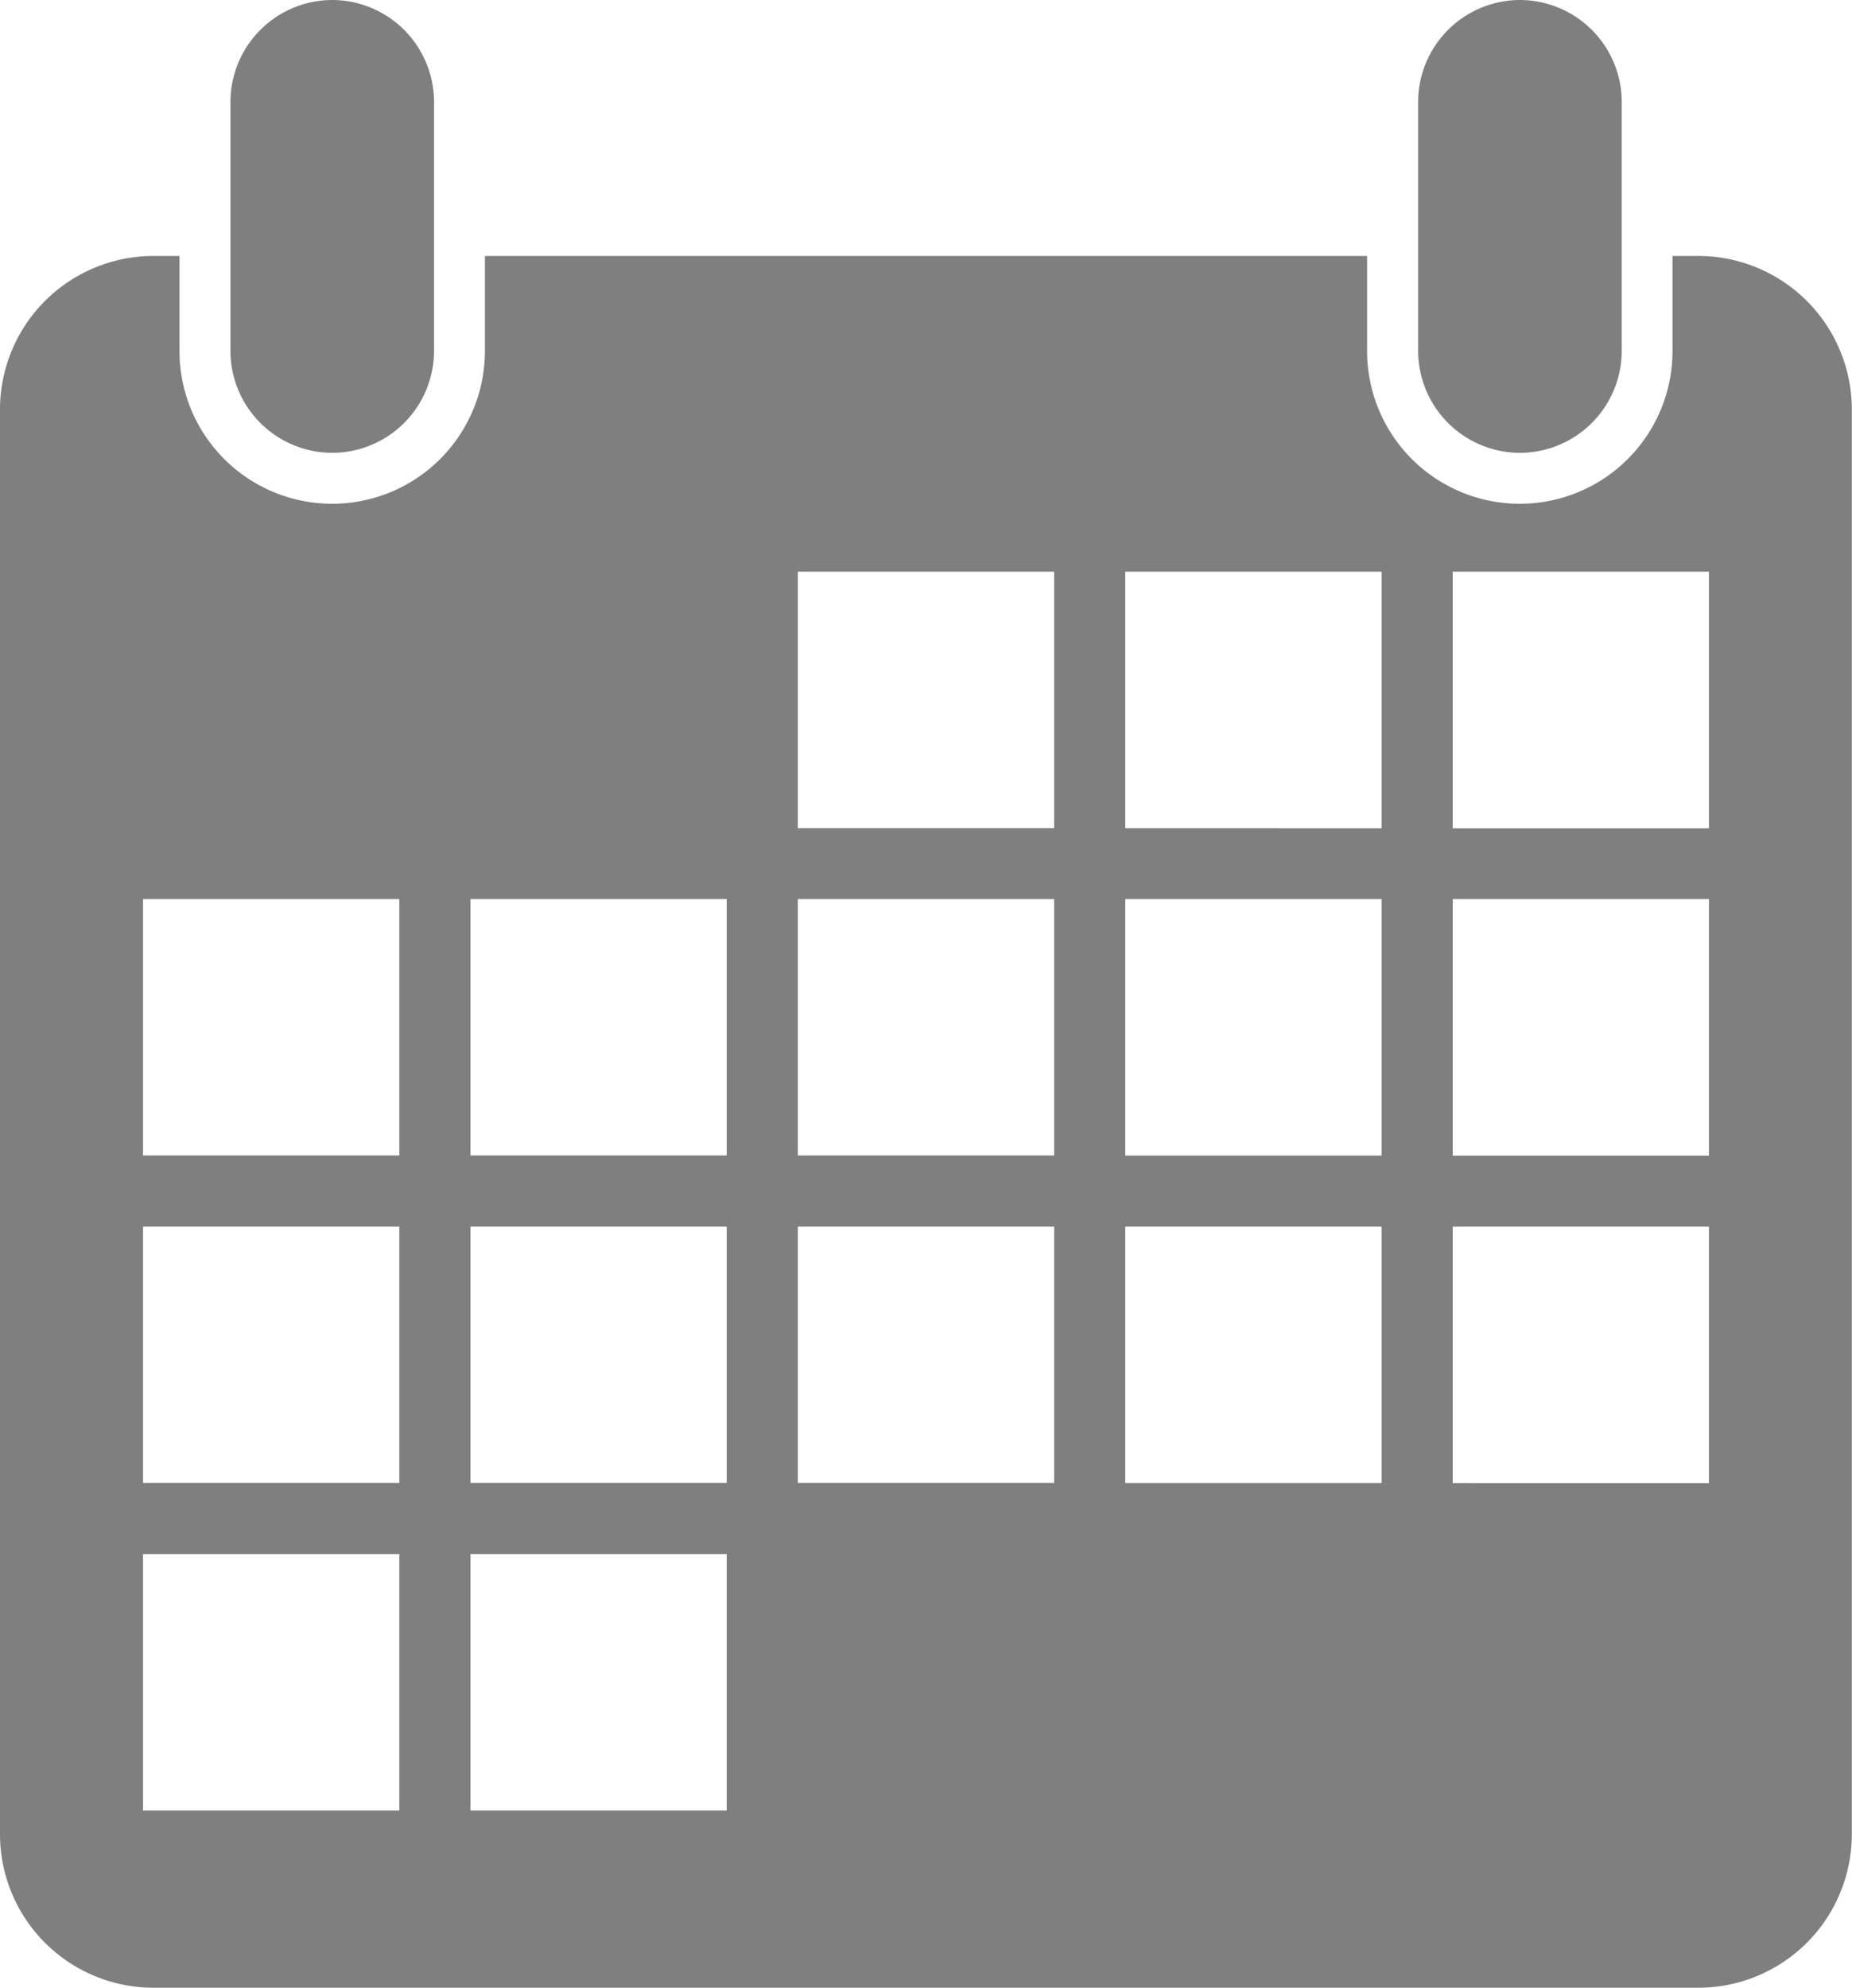
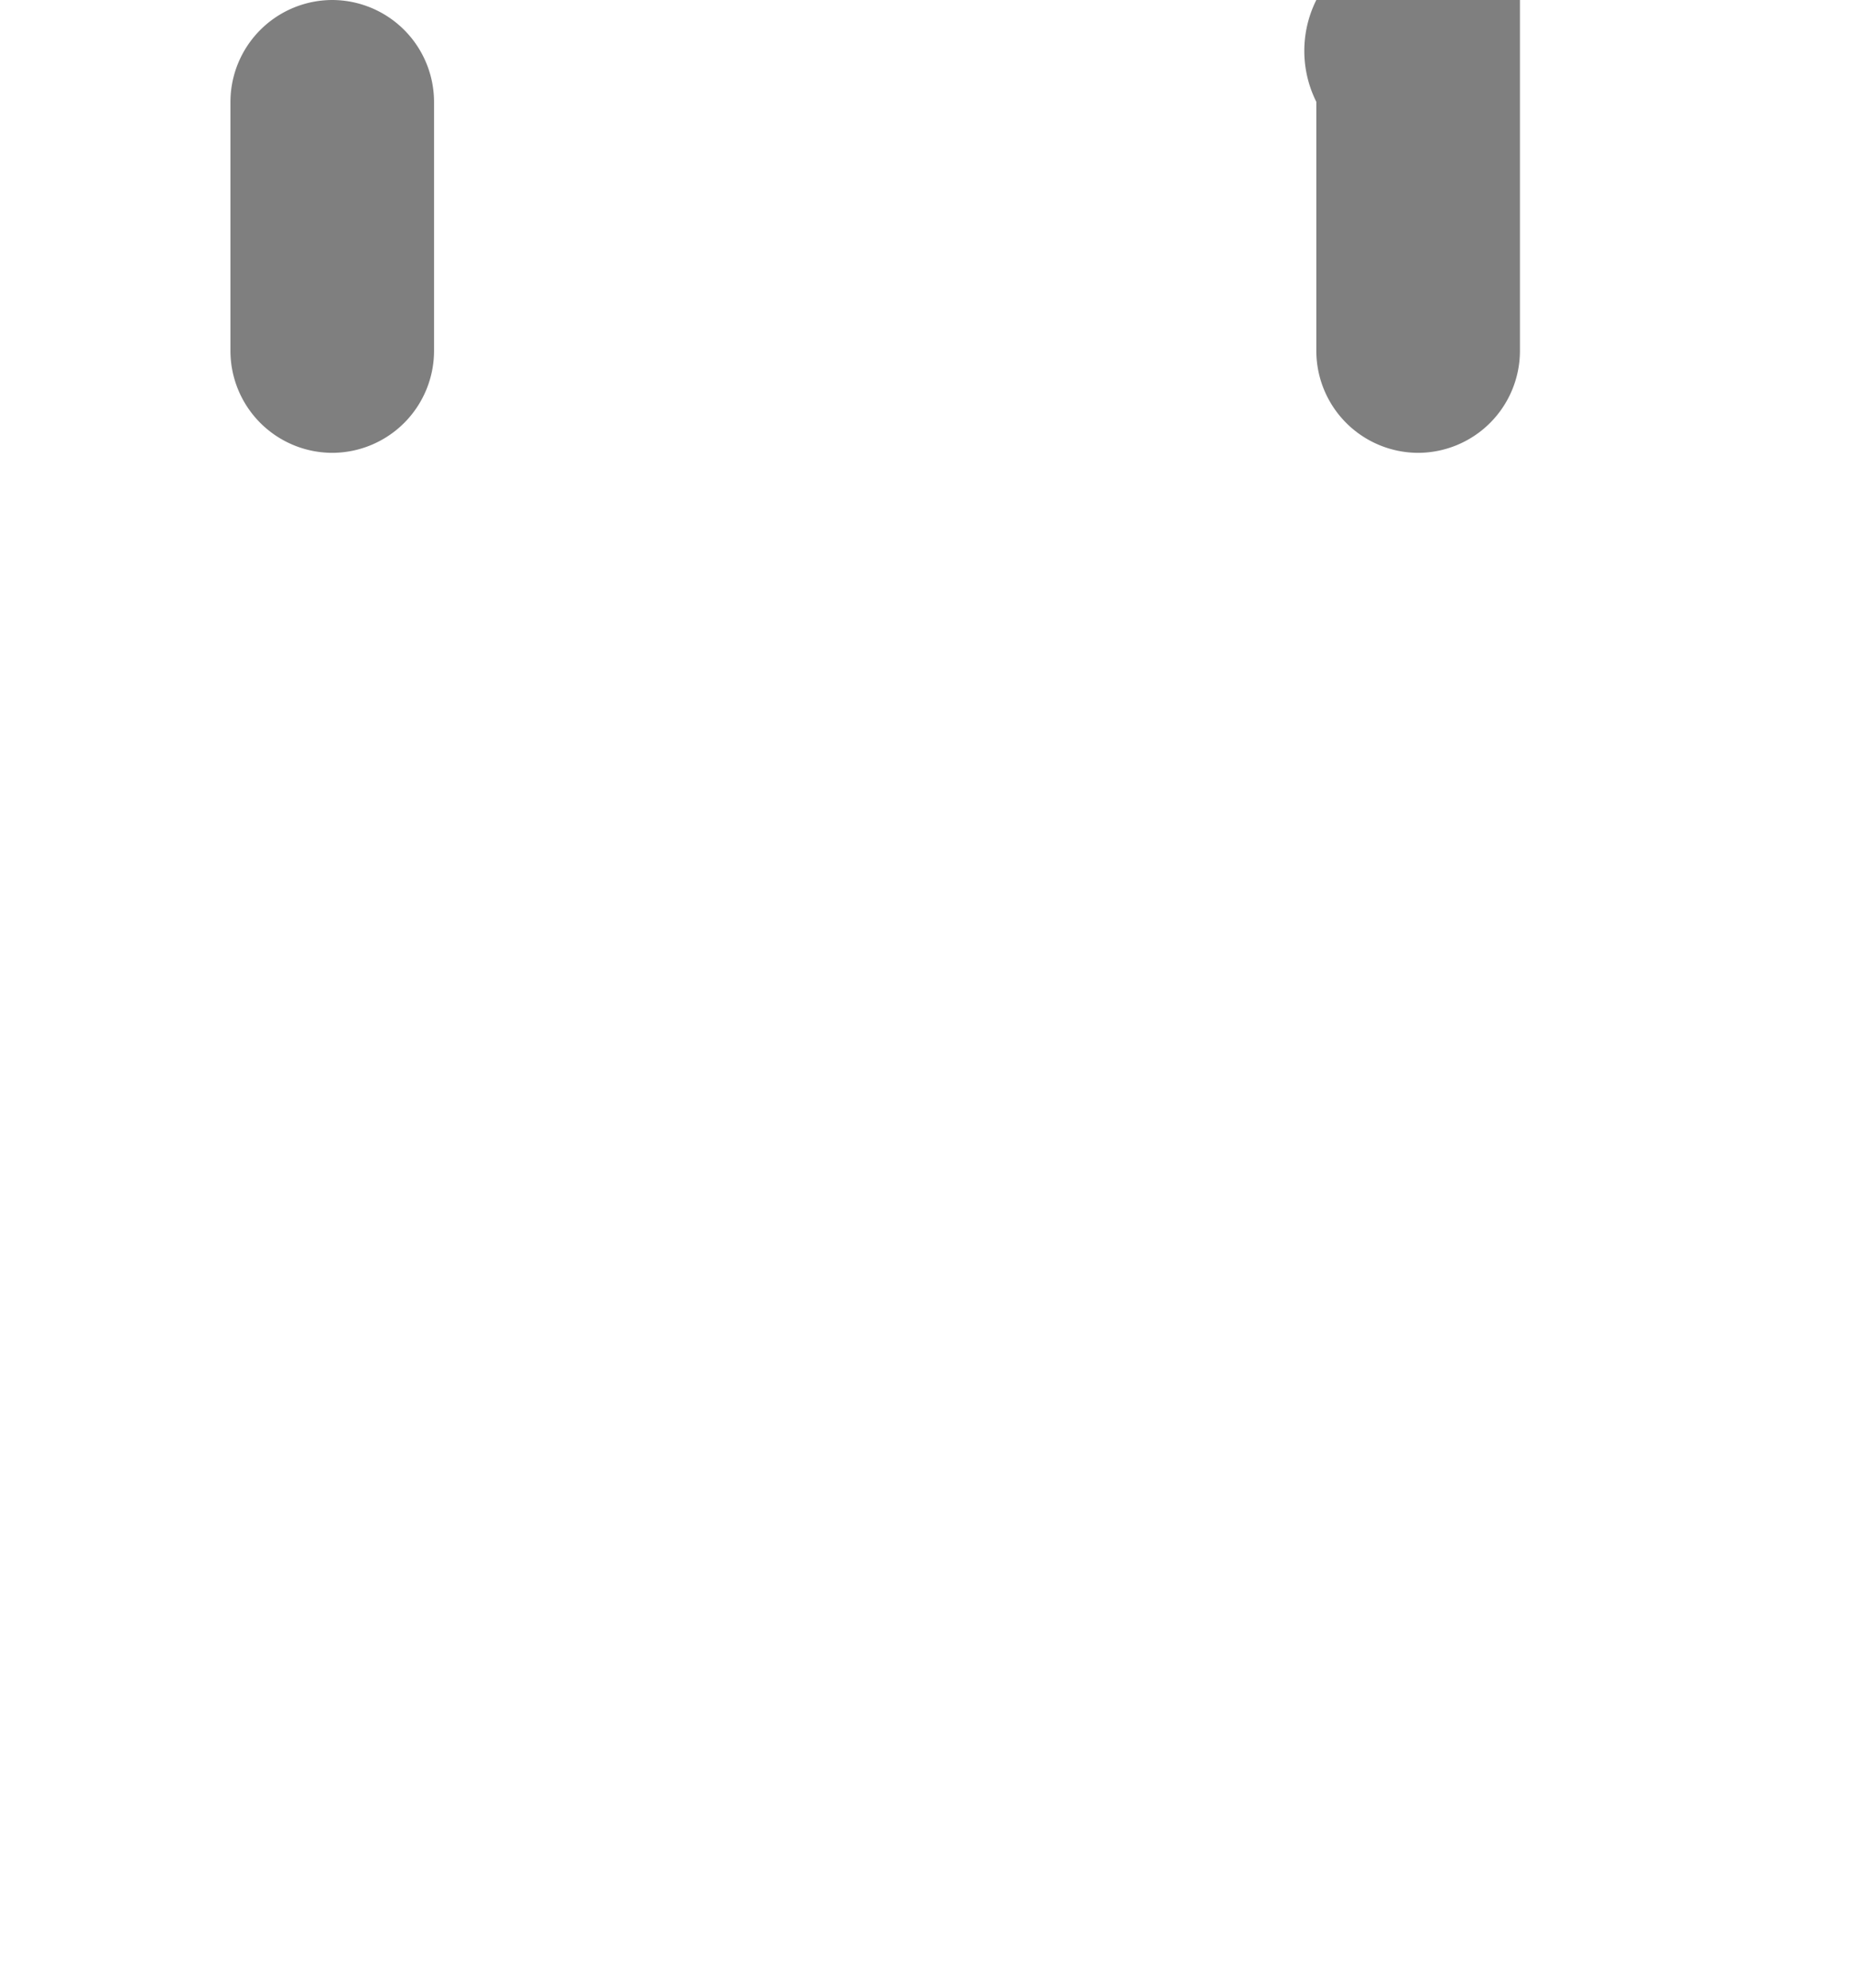
<svg xmlns="http://www.w3.org/2000/svg" viewBox="0 0 20.502 22">
  <g transform="translate(10.251 11)">
    <g transform="translate(-10.251 -11)">
      <g transform="translate(2.551)">
        <path d="M12.235,0a1.13,1.13,0,0,1,1.127,1.127V3.885a1.13,1.13,0,0,1-1.127,1.127h0a1.13,1.13,0,0,1-1.127-1.127V1.127A1.13,1.13,0,0,1,12.235,0h0" transform="translate(-11.108)" fill="#7f7f7f" />
-         <path d="M69.495,0a1.13,1.13,0,0,1,1.127,1.127V3.885a1.13,1.13,0,0,1-1.127,1.127h0a1.13,1.13,0,0,1-1.127-1.127V1.127A1.13,1.13,0,0,1,69.495,0h0" transform="translate(-55.22)" fill="#7f7f7f" />
+         <path d="M69.495,0V3.885a1.13,1.13,0,0,1-1.127,1.127h0a1.13,1.13,0,0,1-1.127-1.127V1.127A1.13,1.13,0,0,1,69.495,0h0" transform="translate(-55.22)" fill="#7f7f7f" />
      </g>
-       <path d="M18.808,12.34h-.293v1.052a1.69,1.69,0,1,1-3.381,0V12.34H5.368v1.052a1.69,1.69,0,1,1-3.381,0V12.34H1.694A1.7,1.7,0,0,0,0,14.034V29.813a1.7,1.7,0,0,0,1.694,1.694H18.808A1.7,1.7,0,0,0,20.5,29.813V14.034A1.7,1.7,0,0,0,18.808,12.34ZM4.421,29.545H1.583V26.707H4.421Zm0-3.625H1.583V23.083H4.421Zm0-3.624H1.583V19.458H4.421Zm3.624,7.249H5.208V26.707H8.045Zm0-3.625H5.208V23.083H8.045Zm0-3.624H5.208V19.458H8.045ZM11.67,25.92H8.832V23.083H11.67Zm0-3.624H8.832V19.458H11.67Zm0-3.624H8.832V15.834H11.67Zm3.625,7.249H12.457V23.083h2.838Zm0-3.624H12.457V19.458h2.838Zm0-3.624H12.457V15.834h2.838Zm3.624,7.249H16.082V23.083h2.837Zm0-3.624H16.082V19.458h2.837Zm0-3.624H16.082V15.834h2.837Z" transform="translate(0 -9.507)" fill="#7f7f7f" />
    </g>
  </g>
</svg>